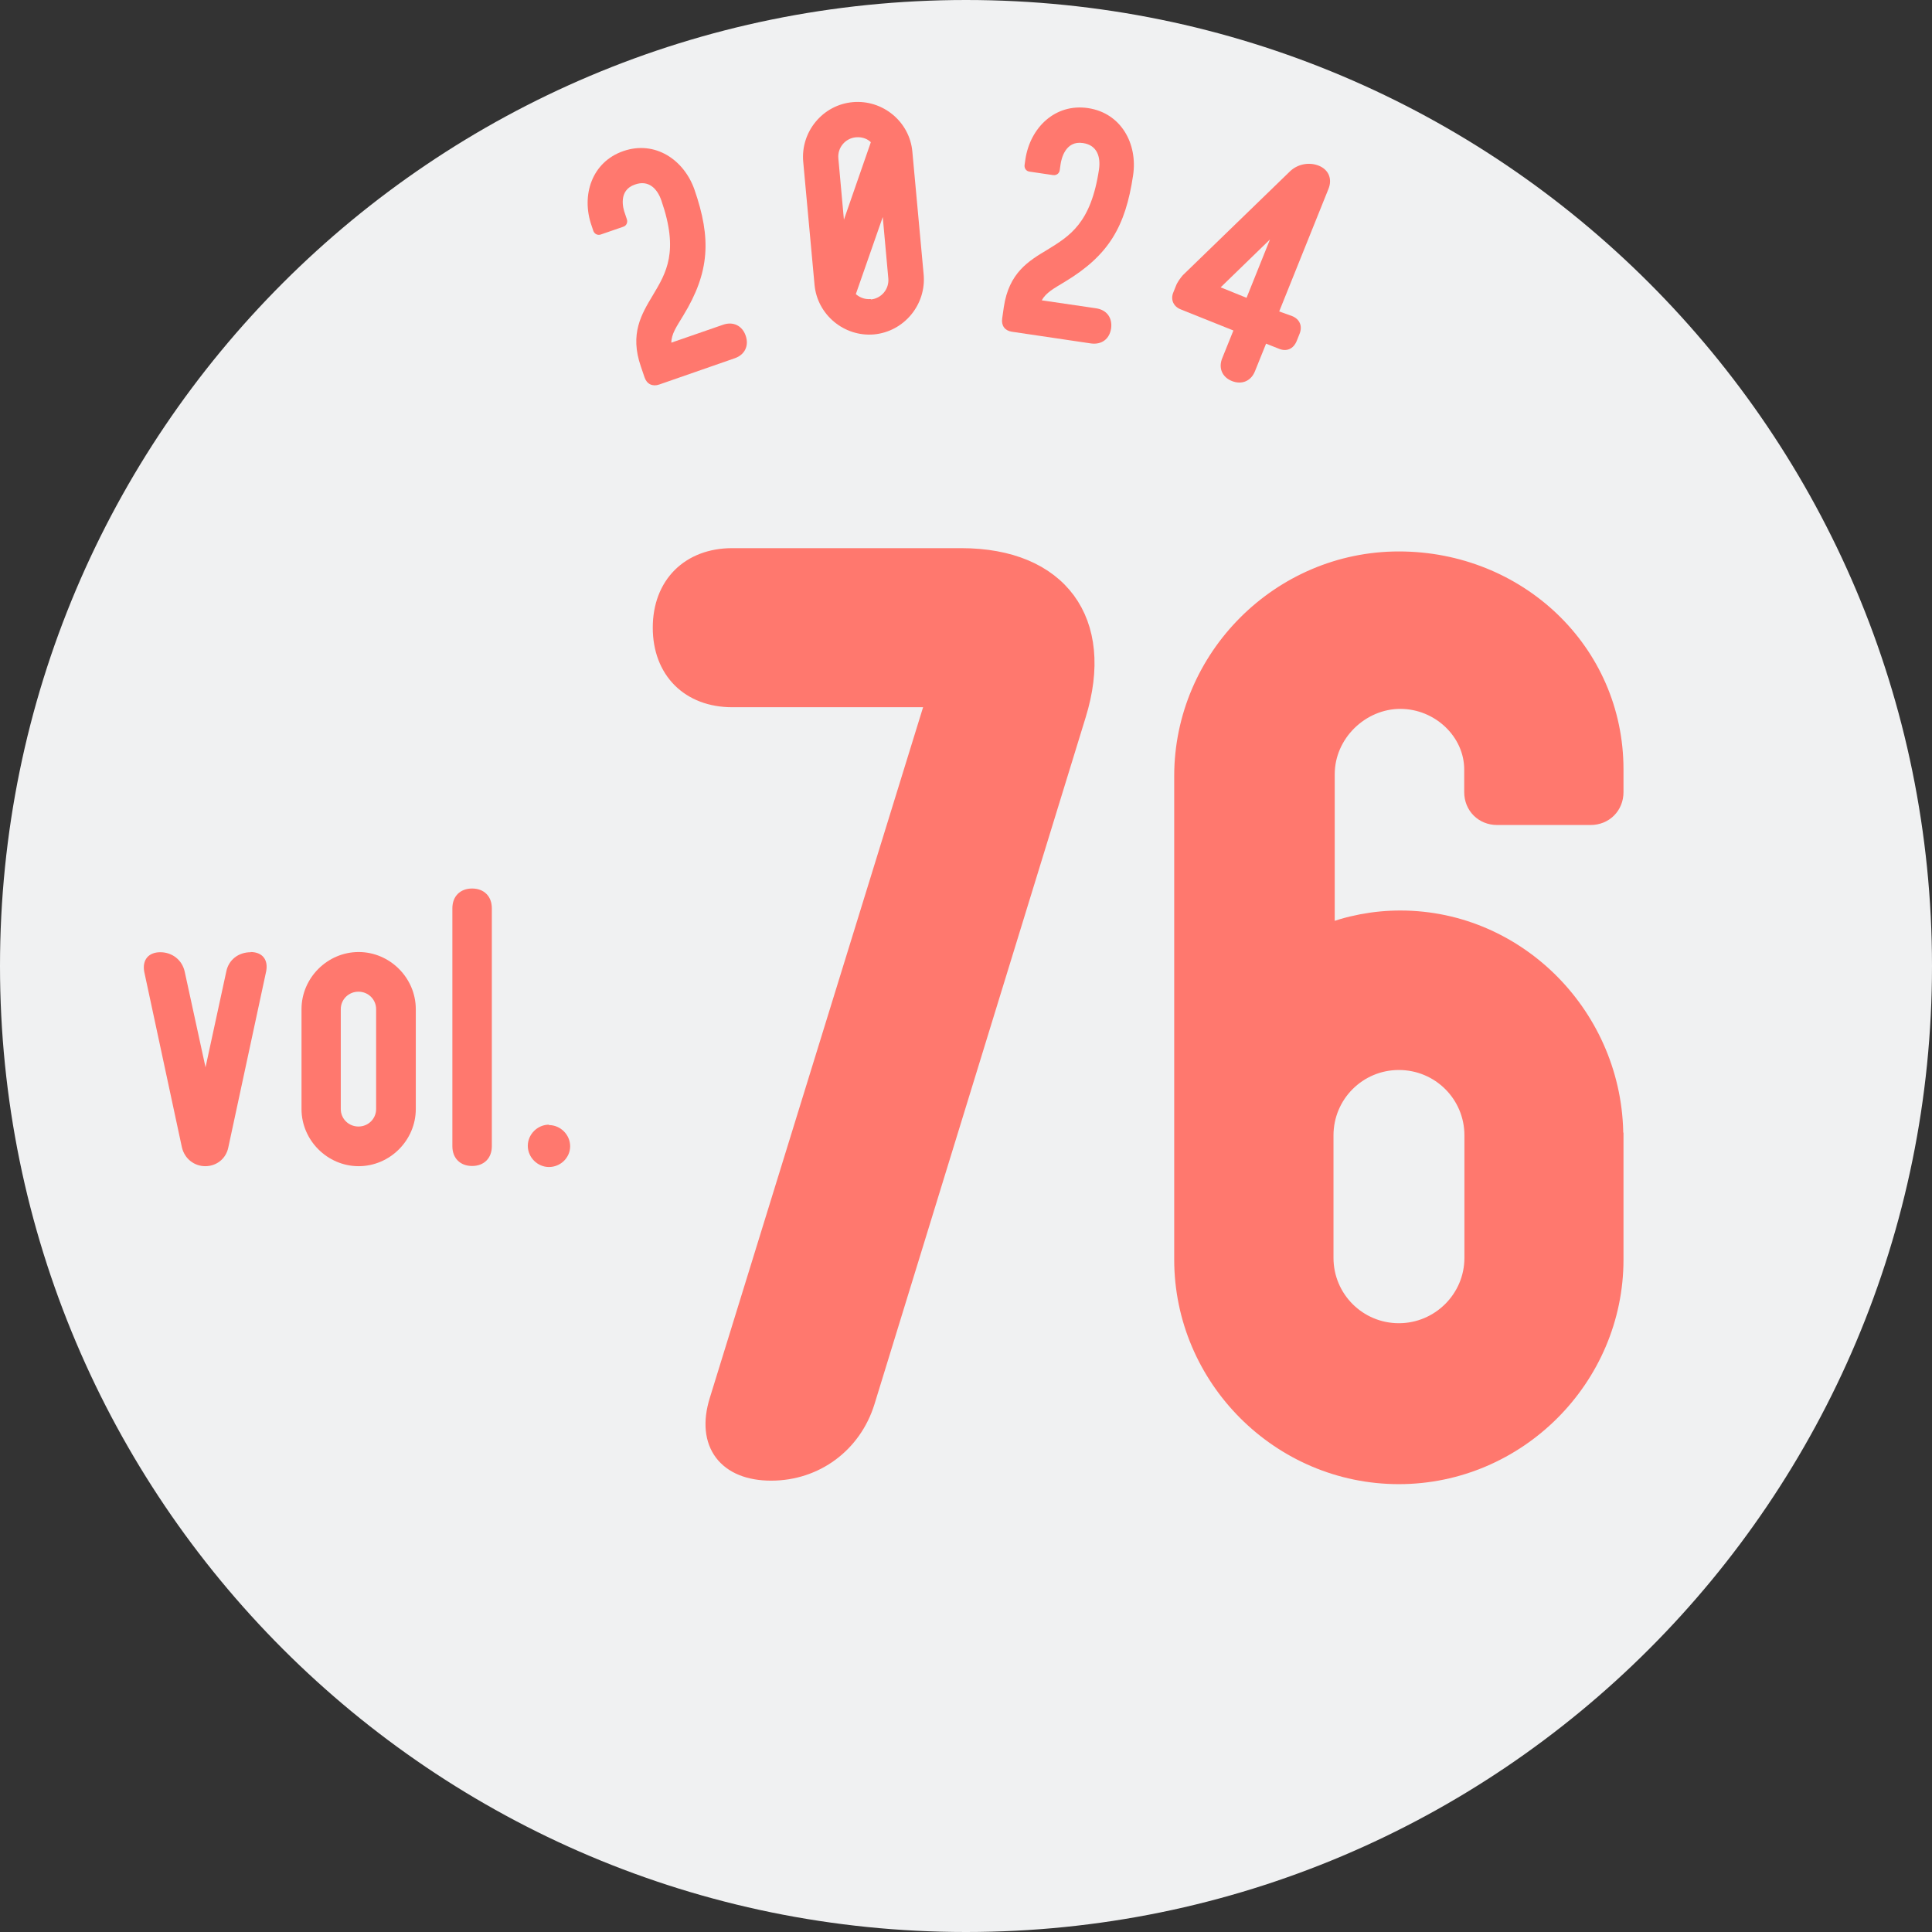
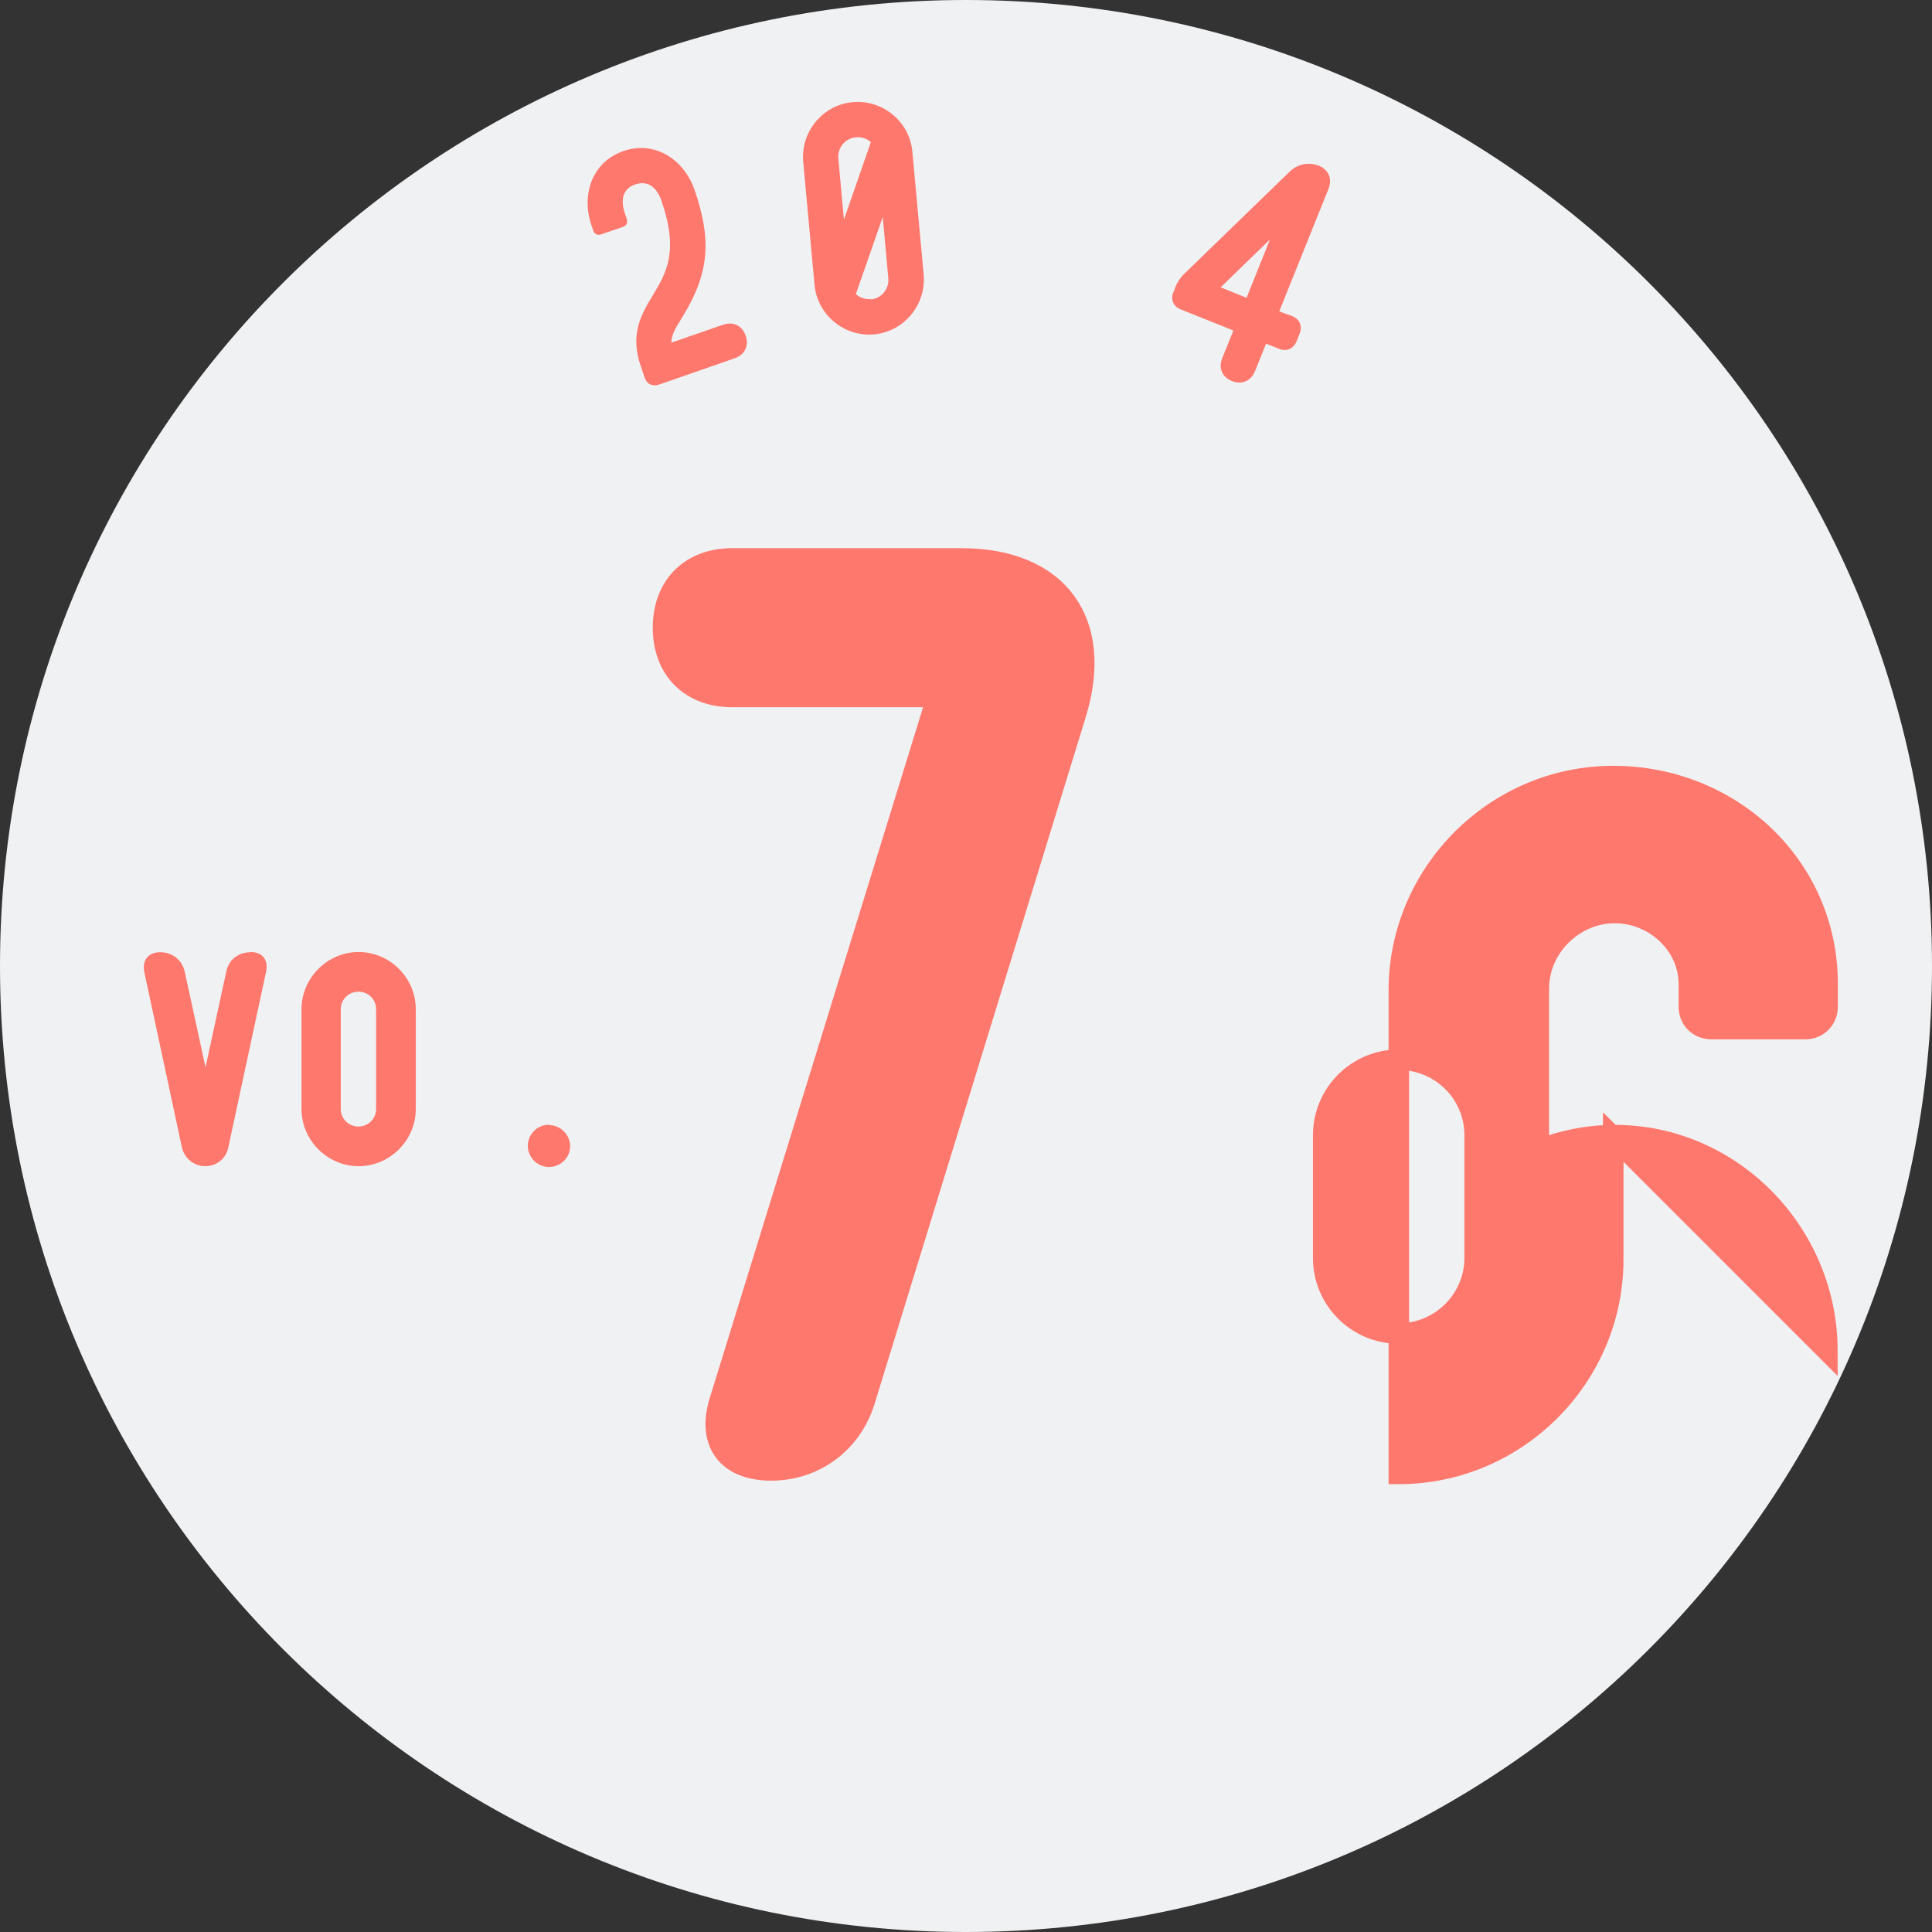
<svg xmlns="http://www.w3.org/2000/svg" id="_レイヤー_2" data-name="レイヤー 2" width="94" height="94" viewBox="0 0 94 94">
  <rect x="0" y="0" width="94" height="94" fill="#333333" stroke="none" />
  <defs>
    <style>
      .cls-1 {
        stroke: #ff786e;
        stroke-miterlimit: 10;
      }

      .cls-1, .cls-2 {
        fill: #ff786e;
      }

      .cls-3 {
        fill: #f0f1f2;
        fill-rule: evenodd;
      }

      .cls-3, .cls-2 {
        stroke-width: 0px;
      }
    </style>
  </defs>
  <g id="_表紙" data-name="表紙">
    <g>
      <path class="cls-3" d="m94,47c0,25.96-21.04,47-47,47S0,72.96,0,47,21.04,0,47,0s47,21.04,47,47" />
      <g>
        <g>
          <g>
            <path class="cls-2" d="m12.19,46.32c.58,0,.87.38.76.94l-1.84,8.56c-.11.56-.58.92-1.12.92s-1.01-.36-1.14-.92l-1.83-8.53c-.11-.58.2-.96.78-.96s1.07.38,1.19.96l1.01,4.64,1.01-4.66c.11-.56.58-.94,1.19-.94Z" />
            <path class="cls-2" d="m20.23,49.1v4.86c0,1.52-1.26,2.78-2.78,2.78s-2.78-1.26-2.78-2.78v-4.86c0-1.52,1.26-2.78,2.78-2.78s2.78,1.26,2.78,2.78Zm-1.93,0c0-.47-.38-.85-.86-.85s-.86.38-.86.85v4.86c0,.47.38.85.86.85s.86-.38.86-.85v-4.86Z" />
-             <path class="cls-2" d="m22.97,56.73c-.58,0-.96-.38-.96-.96v-11.58c0-.58.38-.96.96-.96s.96.38.96.96v11.58c0,.58-.38.96-.96.96Z" />
            <path class="cls-2" d="m26.71,54.74c.56,0,1.03.47,1.03,1.03s-.47,1.01-1.03,1.01-1.03-.47-1.03-1.03.47-1.03,1.03-1.03v.02Z" />
          </g>
          <g>
            <g>
              <path class="cls-2" d="m32.64,16.68l2.54-.88c.49-.17.93.04,1.1.53s-.04.93-.53,1.1l-3.68,1.28c-.32.11-.6-.02-.71-.35l-.18-.53c-.55-1.59.03-2.54.58-3.46.66-1.1,1.28-2.13.42-4.61-.2-.59-.63-1.02-1.29-.78-.82.28-.58,1.16-.48,1.42l.09.27c.05.15-.02.31-.17.36l-1.1.38c-.15.05-.3-.02-.36-.17l-.09-.27c-.51-1.46.01-3.09,1.55-3.62,1.54-.53,2.95.42,3.46,1.88.82,2.37.75,4-.55,6.13-.34.56-.57.88-.58,1.33Z" />
              <path class="cls-2" d="m44.39,7.38l.55,5.98c.13,1.46-.95,2.77-2.41,2.91-1.46.13-2.77-.96-2.9-2.42l-.55-5.98c-.13-1.46.95-2.77,2.41-2.9,1.46-.13,2.77.95,2.9,2.41Zm-3.6.33l.27,2.98,1.31-3.77c-.13-.13-.37-.27-.73-.24-.52.05-.9.51-.85,1.03Zm1.58,6.86c.52-.05.9-.51.85-1.03l-.27-2.98-1.31,3.75c.15.13.39.27.73.24v.02Z" />
-               <path class="cls-2" d="m50.67,14.61l2.66.39c.52.08.8.46.73.98-.08.52-.46.8-.98.73l-3.85-.57c-.34-.05-.52-.3-.47-.64l.08-.56c.25-1.67,1.2-2.24,2.12-2.79,1.09-.67,2.12-1.29,2.51-3.9.09-.62-.09-1.19-.78-1.29-.85-.13-1.05.76-1.09,1.04l-.04.28c-.02.16-.16.26-.32.24l-1.15-.17c-.16-.02-.26-.16-.24-.32l.04-.28c.23-1.53,1.44-2.73,3.05-2.49,1.61.24,2.42,1.74,2.19,3.27-.37,2.49-1.18,3.89-3.32,5.18-.56.34-.91.52-1.13.91Z" />
            </g>
            <path class="cls-2" d="m62.23,15.15l.64.23c.37.15.51.49.36.86l-.14.35c-.16.39-.49.53-.86.38l-.63-.25-.54,1.34c-.19.48-.64.67-1.12.48-.48-.19-.67-.64-.47-1.12l.54-1.34-2.57-1.03c-.35-.14-.5-.48-.35-.83l.12-.3c.07-.19.22-.39.34-.53l5.21-5.05c.36-.35.92-.47,1.4-.28.48.19.67.64.48,1.12l-2.4,5.97Zm-2.84-1.17l1.26.51,1.14-2.84-2.4,2.33Z" />
          </g>
        </g>
        <g>
          <path class="cls-1" d="m35.64,27.17h11.13c4.7,0,6.98,3.06,5.57,7.6l-10.27,33.4c-.63,2.04-2.43,3.37-4.55,3.37s-3.14-1.33-2.51-3.37l10.58-34.26h-9.96c-2.04,0-3.37-1.33-3.37-3.37s1.33-3.37,3.37-3.37Z" />
-           <path class="cls-1" d="m78.49,55.32v5.96c0,5.72-4.7,10.43-10.43,10.43s-10.43-4.7-10.43-10.43v-23.52c0-5.72,4.7-10.43,10.43-10.43s10.43,4.39,10.43,10.11v1.1c0,.63-.47,1.1-1.1,1.1h-4.55c-.63,0-1.1-.47-1.1-1.1v-1.1c0-1.88-1.65-3.45-3.61-3.45s-3.69,1.65-3.69,3.68v7.84c1.18-.47,2.43-.71,3.69-.71,5.72,0,10.35,4.78,10.35,10.51Zm-6.74,5.88v-5.96c0-2.04-1.65-3.68-3.69-3.68s-3.68,1.65-3.68,3.68v5.96c0,2.04,1.65,3.68,3.68,3.68s3.69-1.65,3.69-3.68Z" />
+           <path class="cls-1" d="m78.49,55.32v5.96c0,5.72-4.7,10.43-10.43,10.43v-23.52c0-5.72,4.7-10.43,10.43-10.43s10.43,4.39,10.43,10.11v1.1c0,.63-.47,1.1-1.1,1.1h-4.55c-.63,0-1.1-.47-1.1-1.1v-1.1c0-1.88-1.65-3.45-3.61-3.45s-3.69,1.65-3.69,3.68v7.84c1.18-.47,2.43-.71,3.69-.71,5.72,0,10.35,4.78,10.35,10.51Zm-6.74,5.88v-5.96c0-2.04-1.65-3.68-3.69-3.68s-3.68,1.65-3.68,3.68v5.96c0,2.04,1.65,3.68,3.68,3.68s3.69-1.65,3.69-3.68Z" />
        </g>
      </g>
    </g>
  </g>
</svg>